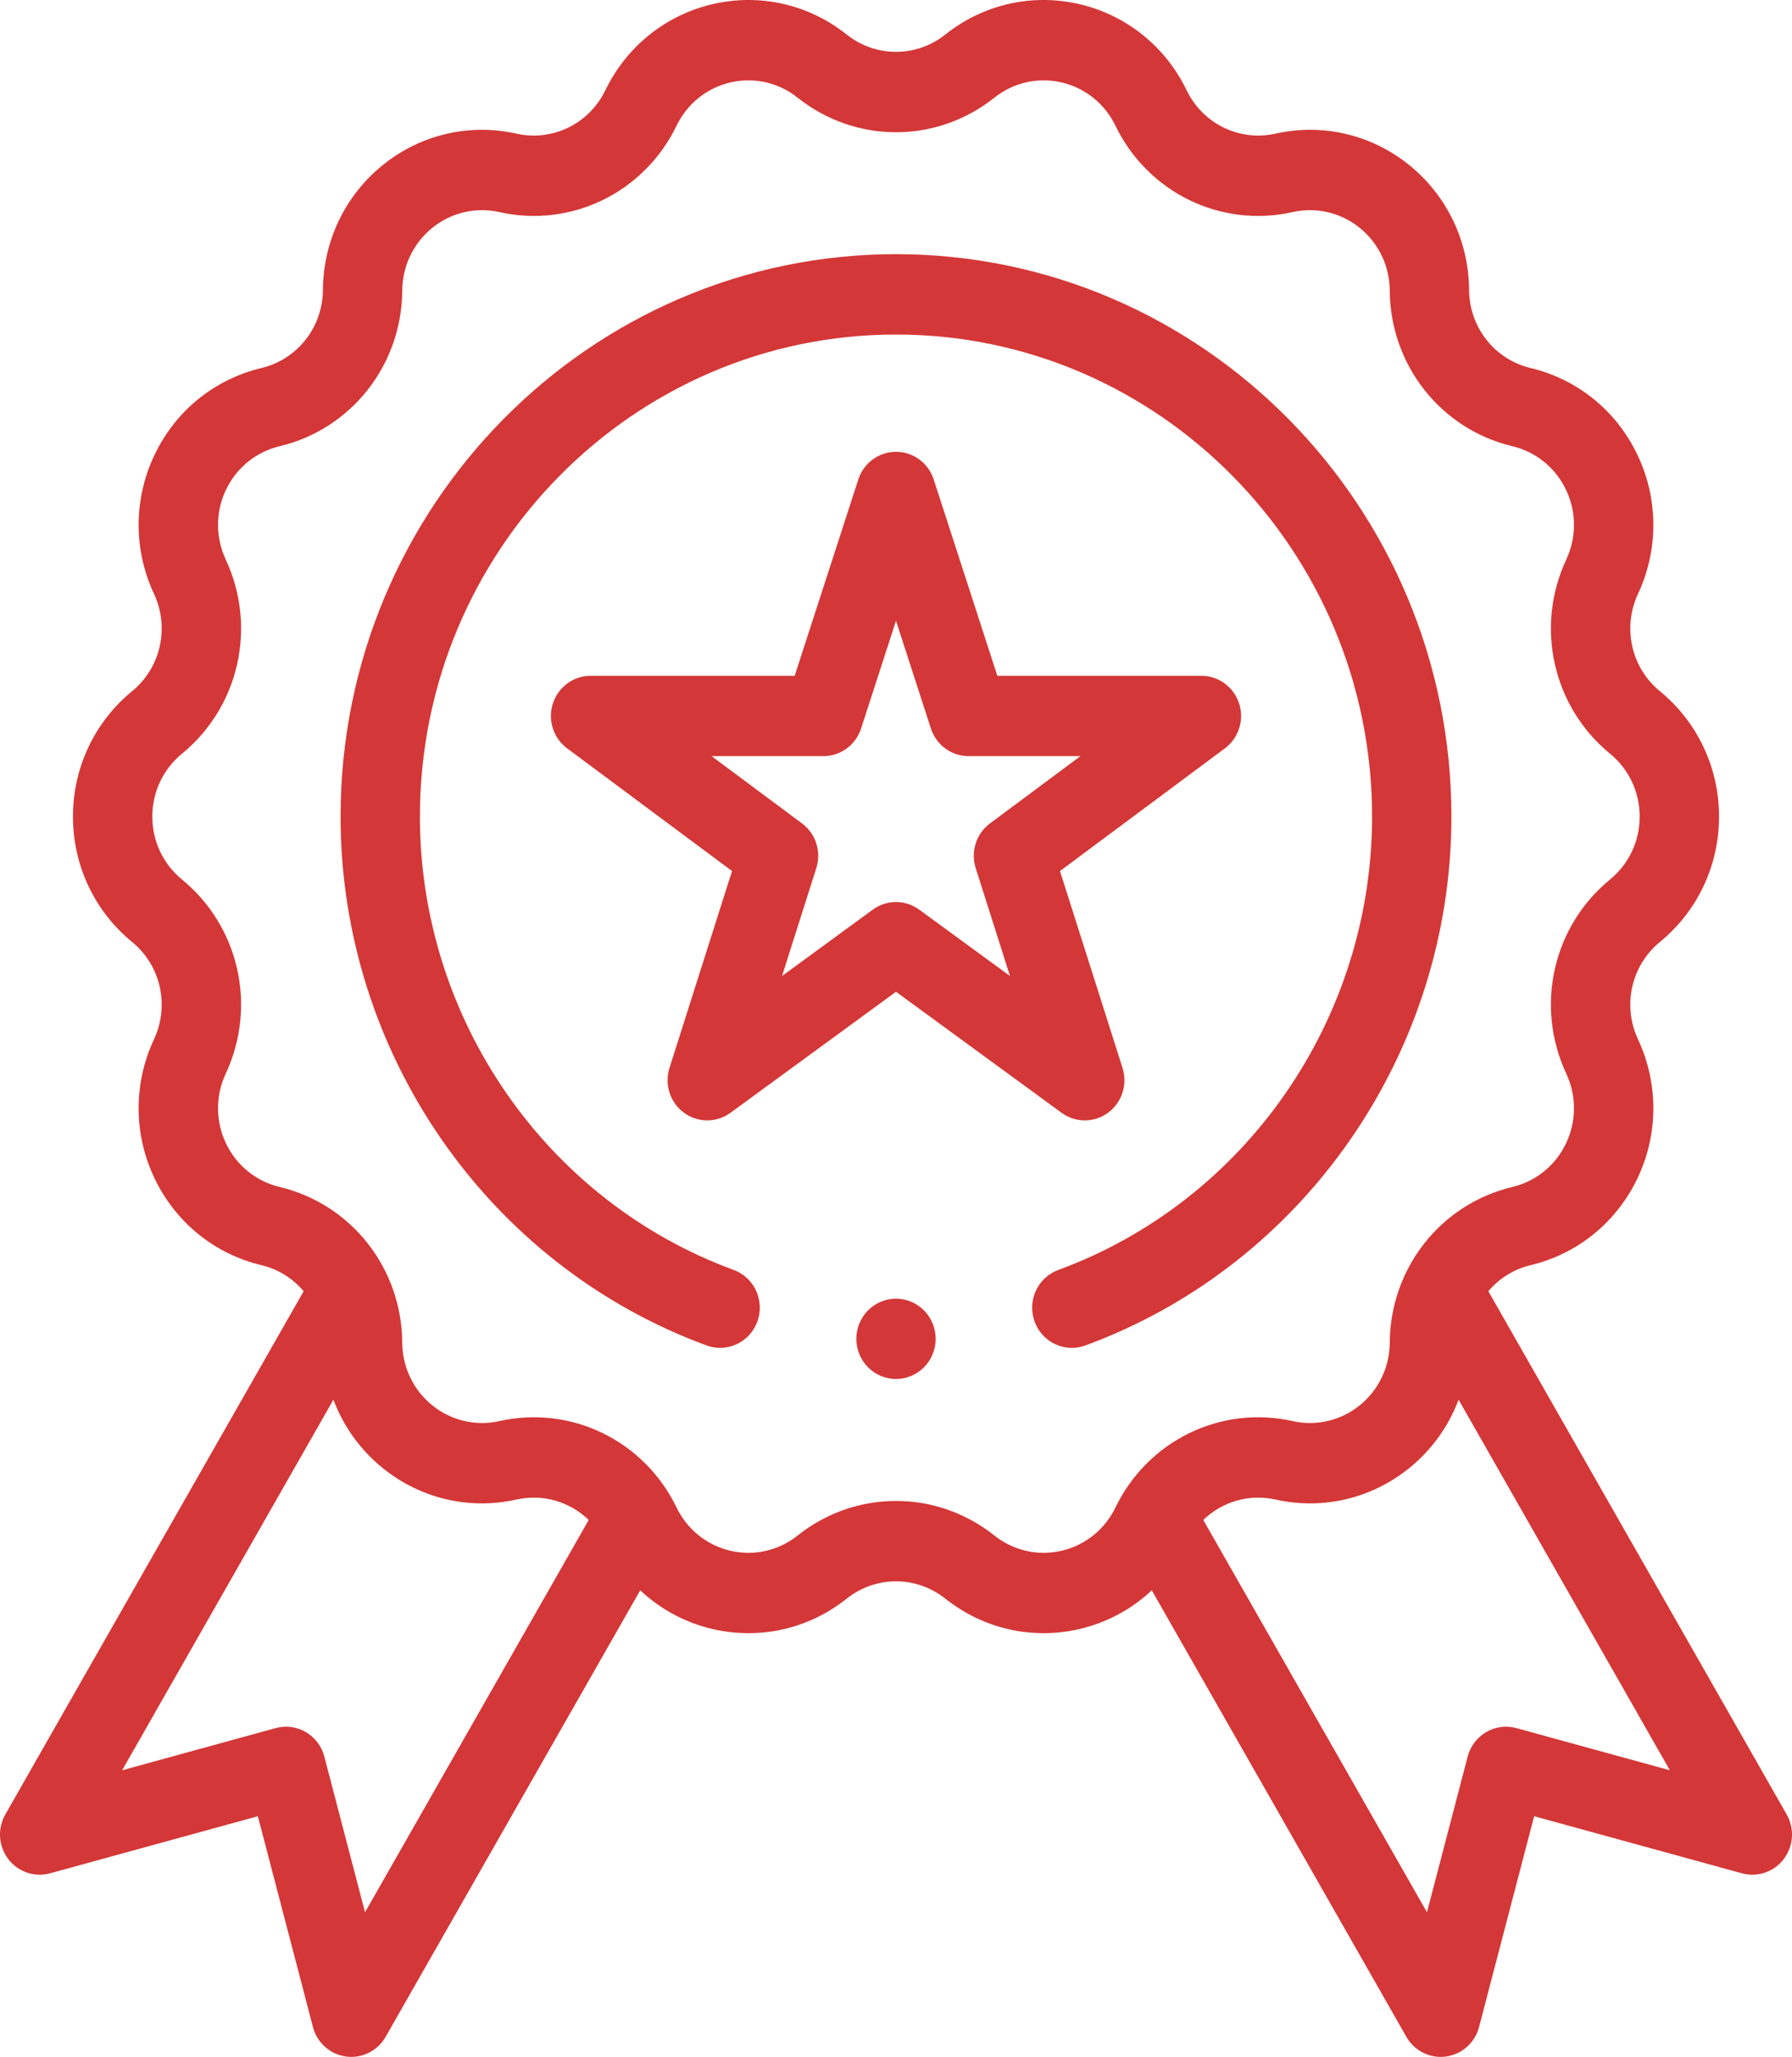
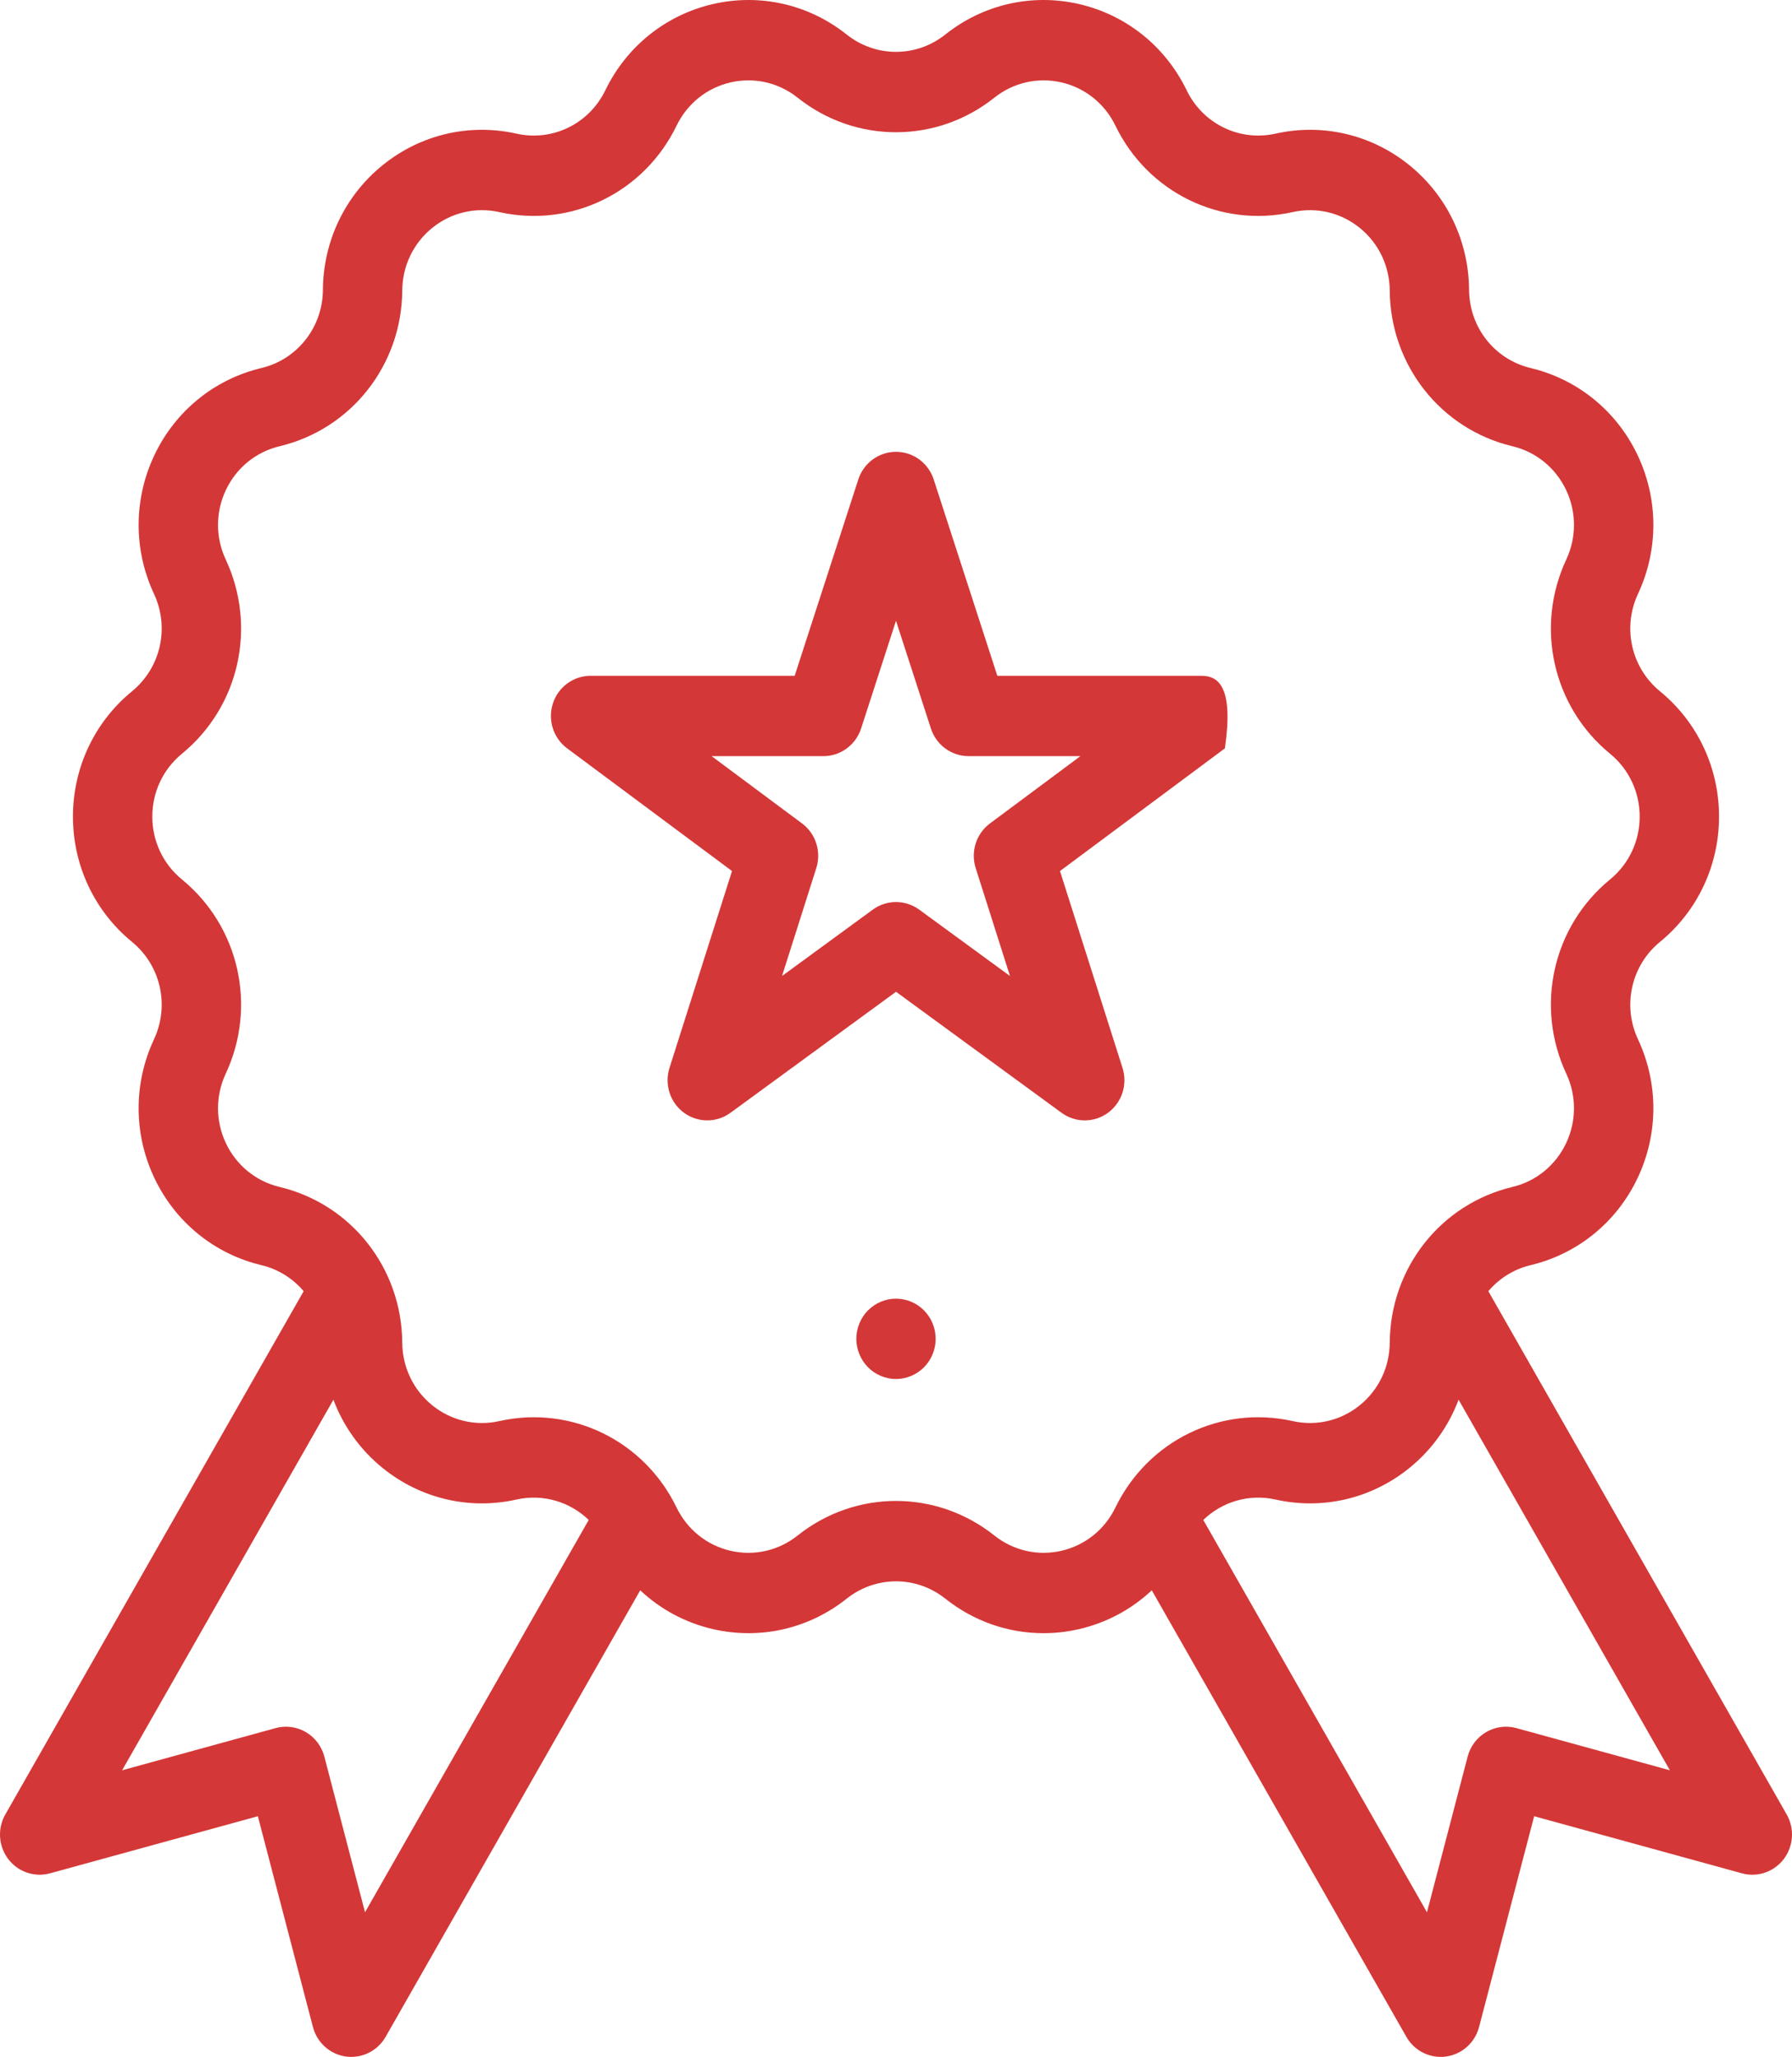
<svg xmlns="http://www.w3.org/2000/svg" width="244" height="280" viewBox="0 0 244 280" fill="none">
  <path d="M243.276 246.998L202.653 175.768C204.112 174.047 206.095 172.774 208.409 172.222C214.808 170.695 220.114 166.381 222.967 160.384C225.819 154.388 225.842 147.498 223.032 141.482C220.88 136.878 222.11 131.424 226.022 128.22C231.133 124.034 234.065 117.816 234.065 111.161C234.065 104.506 231.133 98.287 226.022 94.102C222.11 90.898 220.88 85.445 223.032 80.84C225.843 74.823 225.819 67.934 222.967 61.937C220.114 55.941 214.808 51.626 208.409 50.1C203.511 48.932 200.066 44.559 200.031 39.465C199.985 32.809 197.011 26.612 191.871 22.463C186.731 18.313 180.1 16.756 173.682 18.192C168.767 19.291 163.79 16.864 161.575 12.29C158.681 6.314 153.346 2.037 146.936 0.556C140.525 -0.925 133.885 0.585 128.717 4.698C124.762 7.846 119.236 7.846 115.28 4.698C110.112 0.585 103.472 -0.924 97.062 0.556C90.652 2.037 85.317 6.314 82.423 12.29C80.208 16.864 75.228 19.292 70.317 18.192C63.897 16.758 57.267 18.313 52.128 22.463C46.988 26.612 44.014 32.809 43.968 39.465C43.933 44.558 40.487 48.932 35.589 50.1C29.19 51.626 23.884 55.941 21.032 61.937C18.179 67.934 18.156 74.823 20.967 80.84C23.118 85.444 21.889 90.898 17.977 94.101C12.865 98.288 9.934 104.505 9.934 111.161C9.934 117.816 12.865 124.034 17.977 128.22C21.889 131.423 23.118 136.877 20.967 141.482C18.155 147.498 18.179 154.388 21.032 160.384C23.884 166.381 29.19 170.695 35.59 172.222C37.904 172.774 39.887 174.047 41.346 175.768L0.724 246.998C-0.37 248.917 -0.213 251.313 1.121 253.068C2.456 254.823 4.704 255.589 6.816 255.01L35.109 247.239L42.609 275.93C43.168 278.072 44.949 279.659 47.117 279.952C47.357 279.984 47.596 280 47.833 280C49.743 280 51.536 278.972 52.509 277.266L87.172 216.487C89.917 219.06 93.302 220.897 97.063 221.766C103.472 223.246 110.113 221.737 115.282 217.624C119.237 214.476 124.763 214.476 128.719 217.624C132.586 220.702 137.277 222.322 142.08 222.322C143.695 222.322 145.324 222.139 146.937 221.766C150.698 220.897 154.084 219.06 156.828 216.487L191.491 277.266C192.464 278.972 194.257 280 196.167 280C196.404 280 196.643 279.984 196.883 279.952C199.051 279.659 200.832 278.071 201.391 275.93L208.891 247.239L237.184 255.01C239.296 255.591 241.545 254.823 242.879 253.068C244.213 251.313 244.37 248.917 243.276 246.998ZM49.702 260.313L44.163 239.122C43.795 237.715 42.888 236.513 41.642 235.785C40.396 235.057 38.915 234.862 37.527 235.243L16.629 240.983L45.397 190.542C46.758 194.153 49.051 197.375 52.129 199.859C57.269 204.009 63.9 205.566 70.318 204.13C73.943 203.319 77.601 204.433 80.161 206.907L49.702 260.313ZM144.533 211.103C141.316 211.846 137.987 211.089 135.395 209.026C131.451 205.887 126.726 204.319 122 204.319C117.274 204.319 112.547 205.888 108.604 209.026C106.012 211.089 102.683 211.847 99.467 211.103C96.252 210.361 93.576 208.215 92.125 205.218C87.709 196.099 77.782 191.26 67.987 193.45C64.767 194.171 61.442 193.39 58.864 191.308C56.287 189.227 54.795 186.119 54.771 182.781C54.702 172.625 47.833 163.906 38.068 161.577C34.858 160.811 32.197 158.647 30.766 155.639C29.336 152.632 29.324 149.177 30.734 146.158C35.023 136.978 32.571 126.105 24.772 119.717C22.208 117.618 20.738 114.499 20.738 111.161C20.738 107.823 22.209 104.704 24.772 102.605C32.571 96.218 35.023 85.344 30.734 76.163C29.324 73.146 29.336 69.69 30.767 66.683C32.197 63.675 34.858 61.511 38.068 60.746C47.833 58.417 54.702 49.697 54.771 39.541C54.795 36.203 56.286 33.095 58.864 31.014C61.442 28.933 64.766 28.151 67.988 28.872C77.782 31.061 87.709 26.224 92.125 17.104C93.576 14.107 96.252 11.961 99.467 11.219C102.683 10.477 106.012 11.233 108.604 13.296C116.492 19.573 127.508 19.573 135.395 13.296C137.988 11.233 141.317 10.477 144.533 11.219C147.747 11.961 150.423 14.107 151.875 17.104C156.29 26.224 166.217 31.061 176.012 28.872C179.231 28.151 182.557 28.933 185.135 31.014C187.713 33.095 189.205 36.203 189.228 39.541C189.298 49.697 196.167 58.417 205.932 60.746C209.142 61.511 211.803 63.675 213.233 66.683C214.664 69.691 214.676 73.146 213.266 76.164C208.977 85.344 211.428 96.218 219.228 102.605C221.792 104.704 223.261 107.823 223.261 111.161C223.261 114.499 221.791 117.618 219.227 119.717C211.428 126.105 208.976 136.978 213.266 146.159C214.676 149.177 214.664 152.632 213.233 155.639C211.803 158.647 209.141 160.811 205.932 161.577C196.167 163.906 189.298 172.625 189.228 182.781C189.205 186.119 187.713 189.227 185.135 191.308C182.557 193.39 179.233 194.17 176.012 193.45C166.217 191.259 156.29 196.099 151.875 205.218C150.423 208.215 147.747 210.36 144.533 211.103ZM206.472 235.243C205.084 234.862 203.603 235.057 202.357 235.785C201.112 236.514 200.204 237.715 199.836 239.122L194.297 260.313L163.839 206.907C166.4 204.432 170.057 203.318 173.682 204.13C180.102 205.565 186.731 204.009 191.871 199.859C194.948 197.375 197.242 194.153 198.603 190.542L227.37 240.983L206.472 235.243Z" fill="#D43737" />
-   <path d="M147.7 152.517C148.815 152.517 149.929 152.168 150.876 151.472C152.764 150.083 153.558 147.623 152.843 145.373L144.328 118.573L166.783 101.87C168.664 100.471 169.445 98.006 168.718 95.76C167.99 93.514 165.92 91.995 163.585 91.995H135.798L127.133 65.267C126.405 63.022 124.335 61.504 122 61.504C119.666 61.504 117.596 63.022 116.868 65.267L108.203 91.995H80.416C78.081 91.995 76.01 93.514 75.283 95.76C74.555 98.006 75.336 100.471 77.218 101.87L99.673 118.573L91.158 145.373C90.443 147.623 91.237 150.083 93.125 151.472C95.014 152.861 97.57 152.864 99.463 151.481L122.002 135.007L144.54 151.481C145.482 152.171 146.591 152.517 147.7 152.517ZM125.162 123.828C124.217 123.138 123.108 122.793 121.999 122.793C120.89 122.793 119.781 123.138 118.837 123.828L106.481 132.86L111.148 118.172C111.859 115.933 111.076 113.483 109.203 112.091L96.89 102.931H112.114C114.449 102.931 116.519 101.413 117.247 99.168L121.999 84.508L126.752 99.168C127.48 101.413 129.55 102.931 131.884 102.931H147.109L134.795 112.091C132.922 113.483 132.14 115.932 132.851 118.172L137.518 132.86L125.162 123.828Z" fill="#D43737" />
-   <path d="M197.625 111.161C197.625 68.946 163.699 34.601 121.999 34.601C80.299 34.601 46.373 68.946 46.373 111.161C46.373 143.277 66.401 172.208 96.212 183.154C99.016 184.183 102.114 182.717 103.132 179.877C104.149 177.038 102.7 173.902 99.896 172.872C74.344 163.49 57.177 138.691 57.177 111.161C57.177 74.977 86.257 45.538 122 45.538C157.743 45.538 186.822 74.977 186.822 111.161C186.822 138.692 169.653 163.492 144.1 172.873C141.296 173.903 139.846 177.039 140.864 179.879C141.66 182.102 143.733 183.484 145.942 183.484C146.553 183.484 147.175 183.378 147.783 183.155C177.595 172.211 197.625 143.279 197.625 111.161Z" fill="#D43737" />
+   <path d="M147.7 152.517C148.815 152.517 149.929 152.168 150.876 151.472C152.764 150.083 153.558 147.623 152.843 145.373L144.328 118.573L166.783 101.87C167.99 93.514 165.92 91.995 163.585 91.995H135.798L127.133 65.267C126.405 63.022 124.335 61.504 122 61.504C119.666 61.504 117.596 63.022 116.868 65.267L108.203 91.995H80.416C78.081 91.995 76.01 93.514 75.283 95.76C74.555 98.006 75.336 100.471 77.218 101.87L99.673 118.573L91.158 145.373C90.443 147.623 91.237 150.083 93.125 151.472C95.014 152.861 97.57 152.864 99.463 151.481L122.002 135.007L144.54 151.481C145.482 152.171 146.591 152.517 147.7 152.517ZM125.162 123.828C124.217 123.138 123.108 122.793 121.999 122.793C120.89 122.793 119.781 123.138 118.837 123.828L106.481 132.86L111.148 118.172C111.859 115.933 111.076 113.483 109.203 112.091L96.89 102.931H112.114C114.449 102.931 116.519 101.413 117.247 99.168L121.999 84.508L126.752 99.168C127.48 101.413 129.55 102.931 131.884 102.931H147.109L134.795 112.091C132.922 113.483 132.14 115.932 132.851 118.172L137.518 132.86L125.162 123.828Z" fill="#D43737" />
  <path d="M122 176.783C120.579 176.783 119.185 177.368 118.18 178.386C117.176 179.403 116.598 180.814 116.598 182.252C116.598 183.69 117.176 185.101 118.18 186.118C119.185 187.136 120.579 187.721 122 187.721C123.42 187.721 124.814 187.136 125.819 186.118C126.824 185.101 127.402 183.69 127.402 182.252C127.402 180.814 126.824 179.403 125.819 178.386C124.814 177.368 123.42 176.783 122 176.783Z" fill="#D43737" />
</svg>